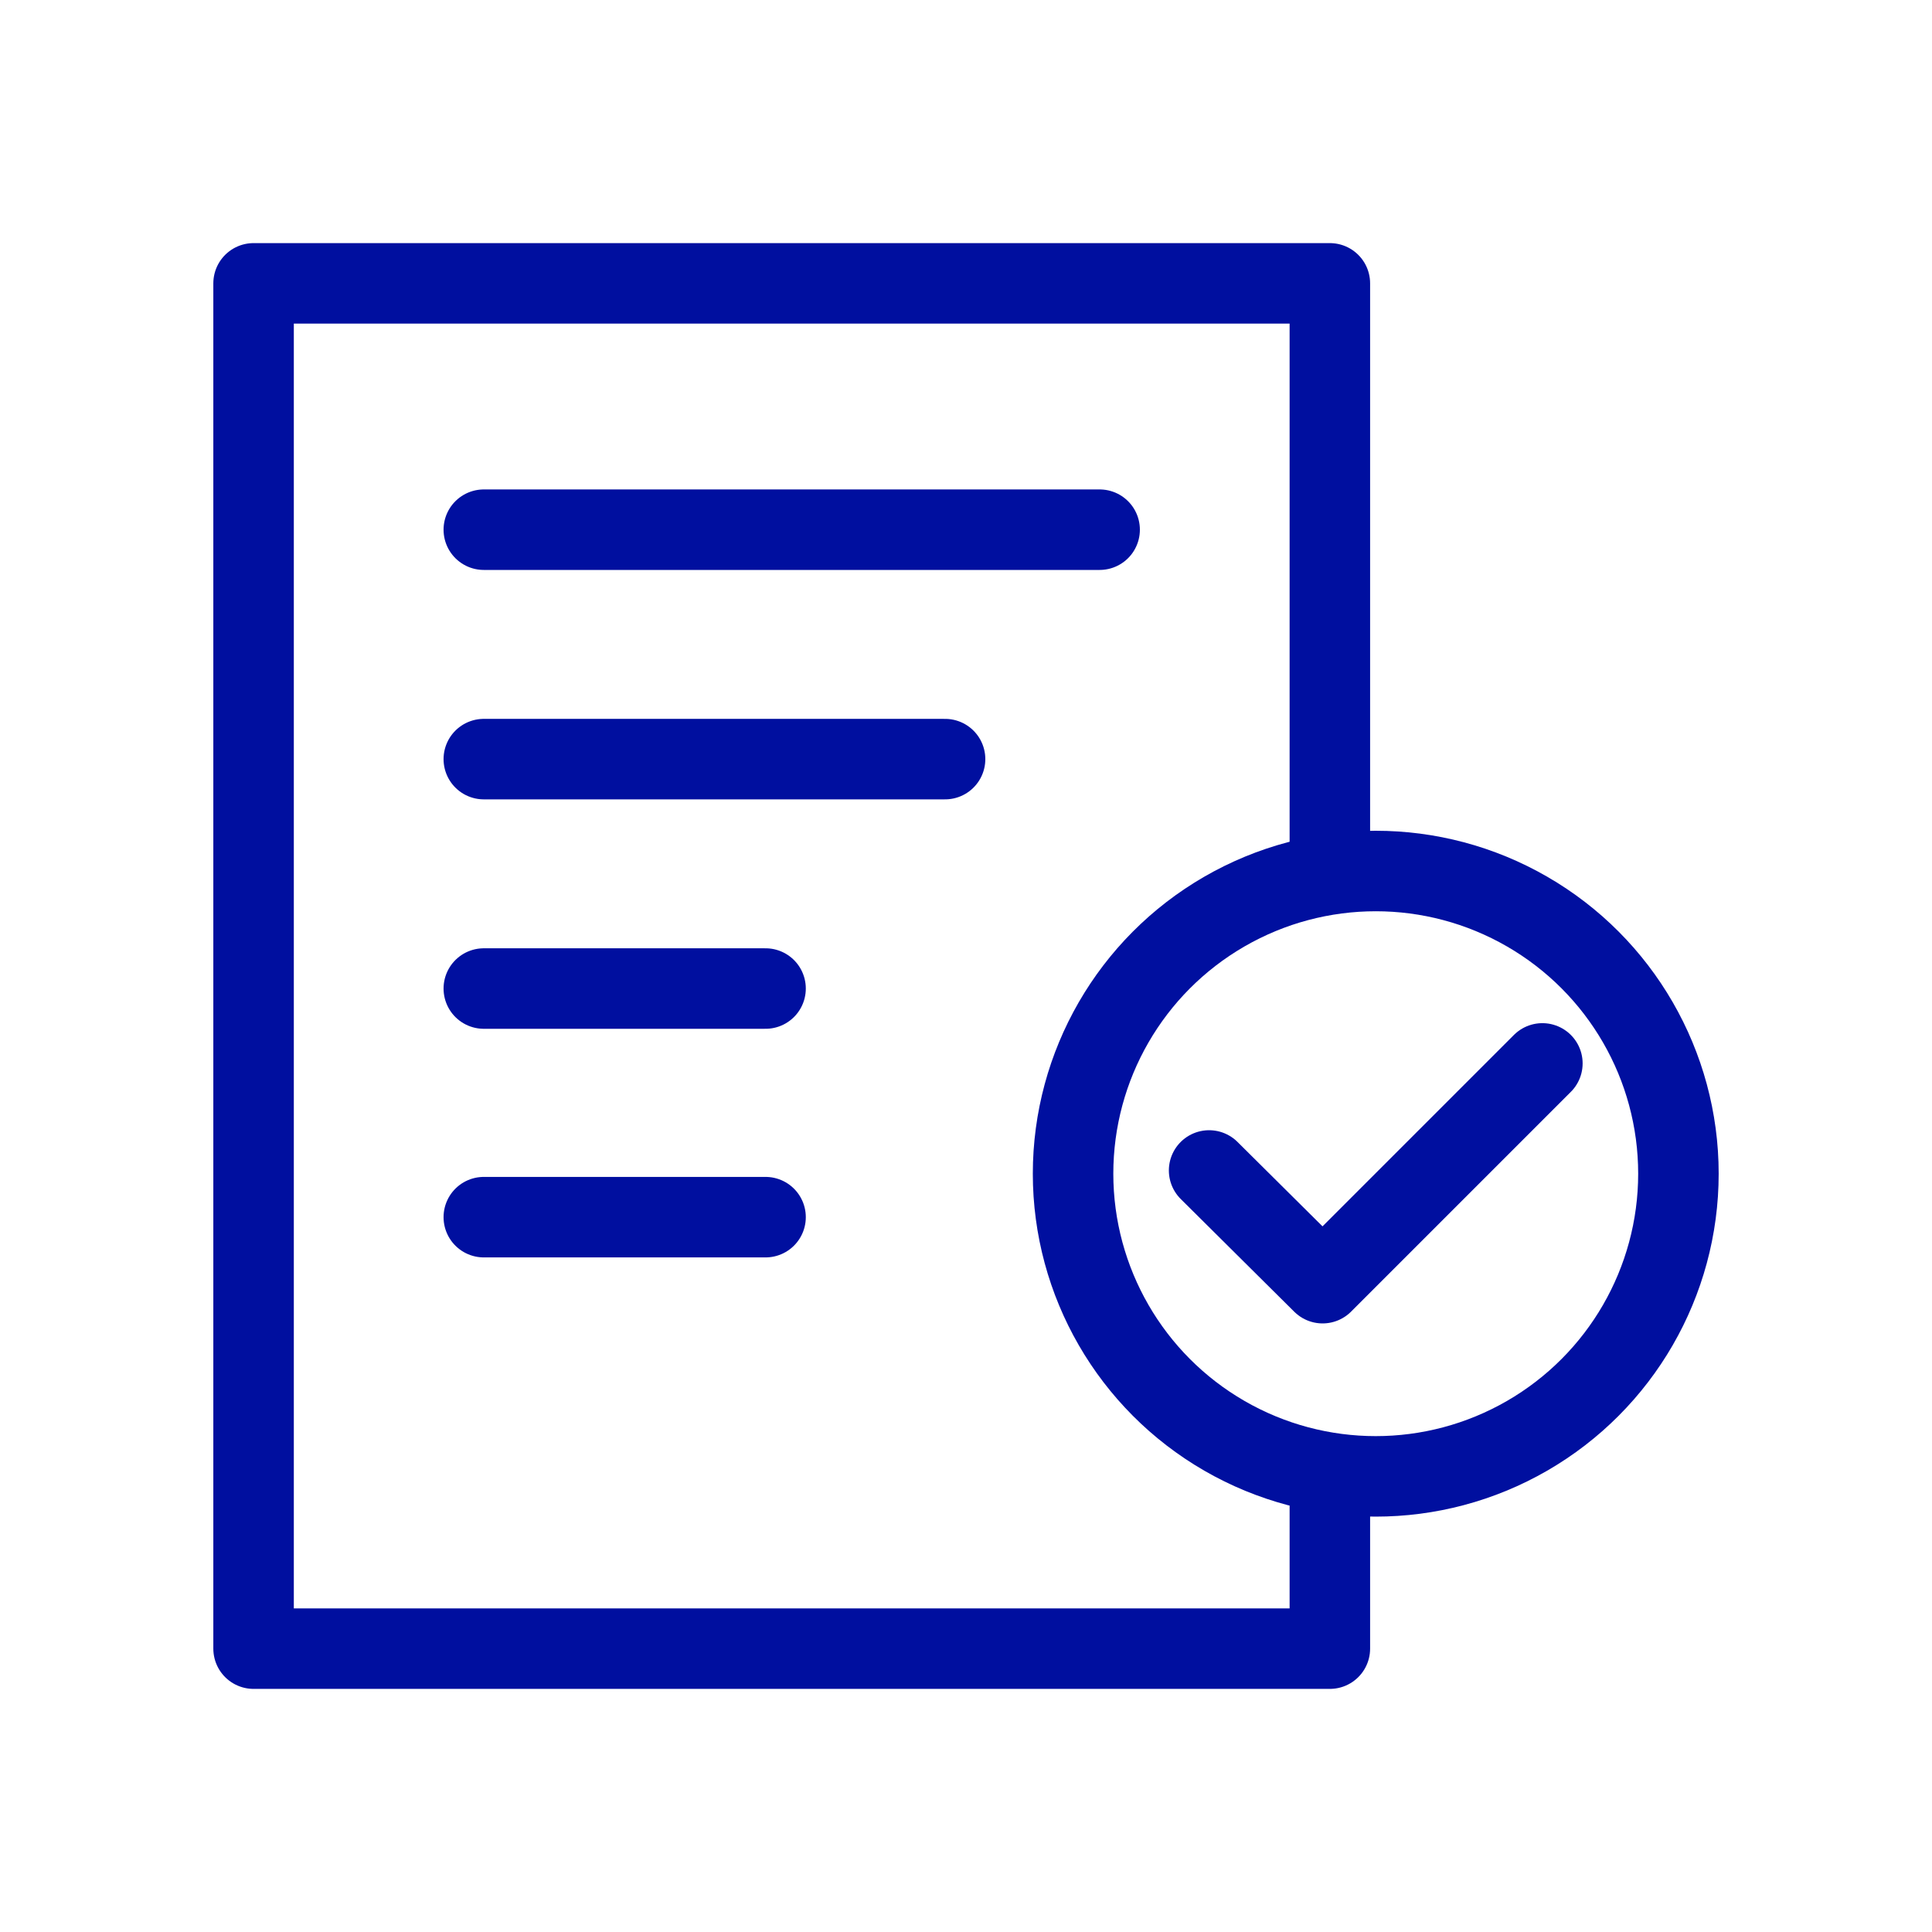
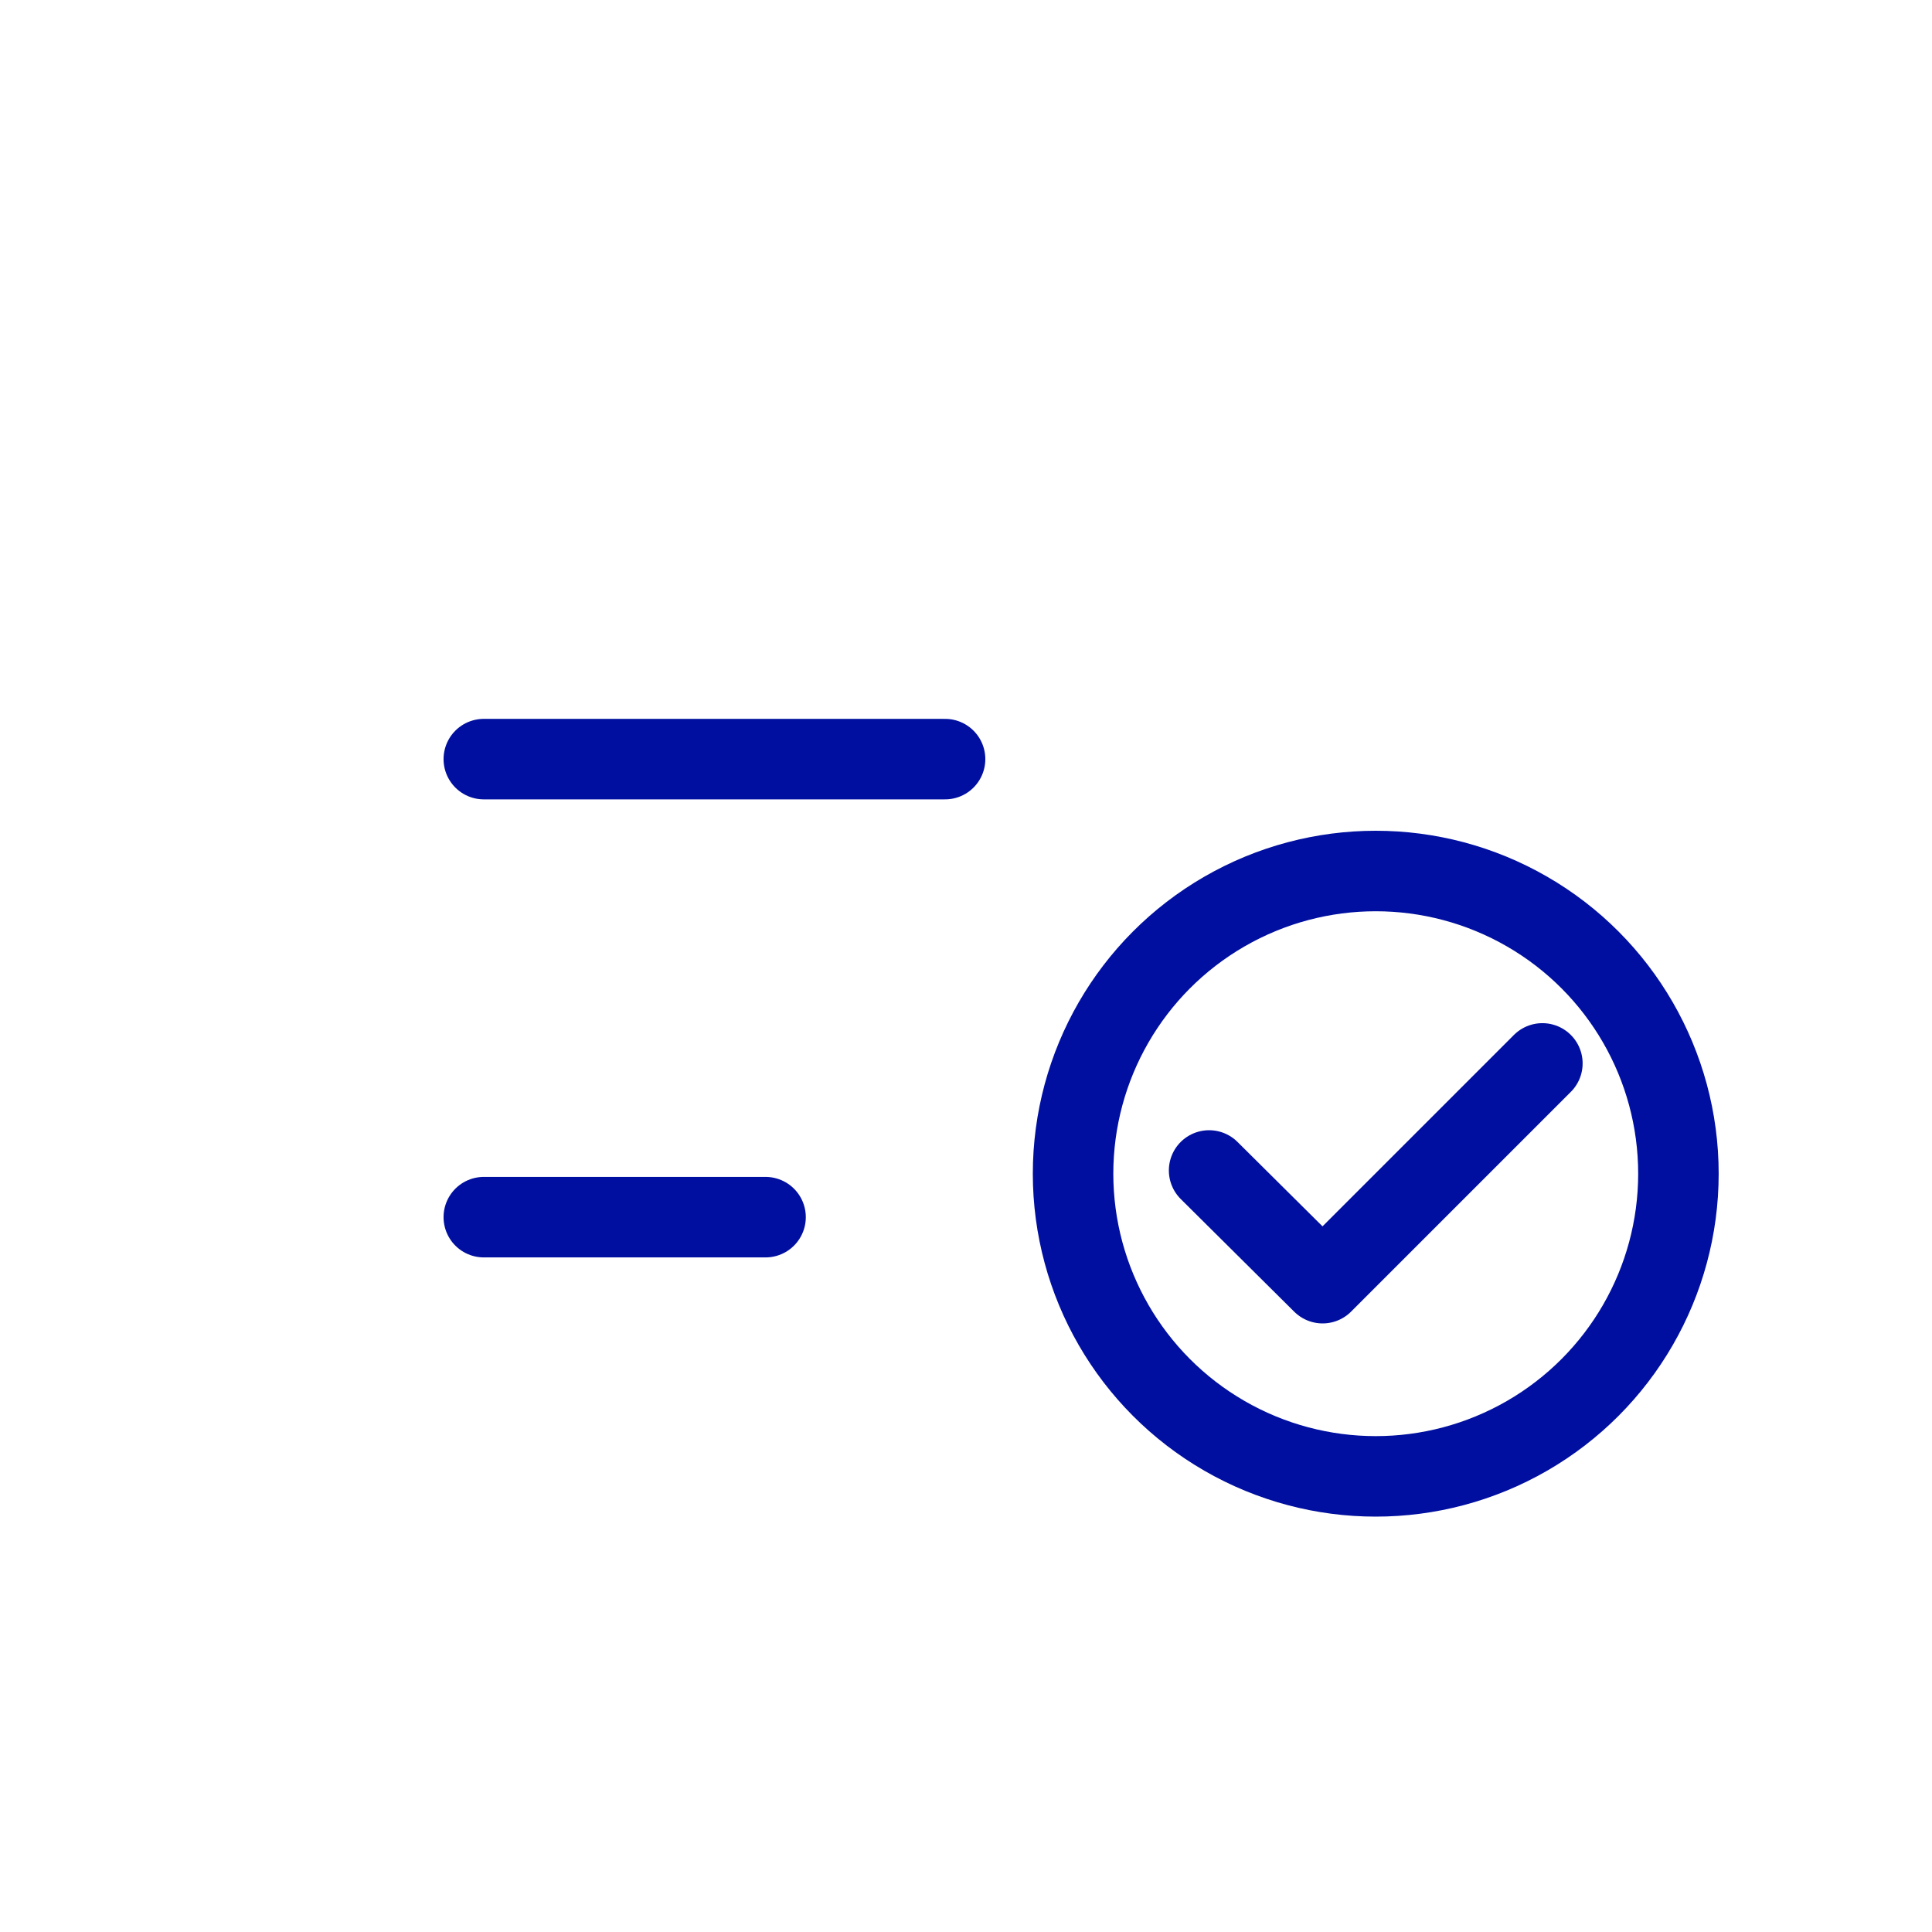
<svg xmlns="http://www.w3.org/2000/svg" id="Layer_1" data-name="Layer 1" viewBox="0 0 24 24">
  <defs>
    <style>
      .cls-1 {
        fill: none;
        stroke: #000f9f;
        stroke-linecap: round;
        stroke-linejoin: round;
      }
    </style>
  </defs>
-   <polyline class="cls-1" points="16.52 18.34 16.52 20.48 3.15 20.48 3.15 3.52 16.52 3.52 16.52 10.81" />
  <g>
    <circle class="cls-1" cx="17.09" cy="14.58" r="3.76" />
    <polyline class="cls-1" points="15.02 14.54 16.43 15.94 19.16 13.21" />
  </g>
-   <line class="cls-1" x1="6.01" y1="6.58" x2="13.66" y2="6.58" />
  <line class="cls-1" x1="6.01" y1="9.43" x2="11.74" y2="9.43" />
-   <line class="cls-1" x1="6.01" y1="12.28" x2="9.51" y2="12.28" />
  <line class="cls-1" x1="6.01" y1="15.12" x2="9.51" y2="15.12" />
</svg>